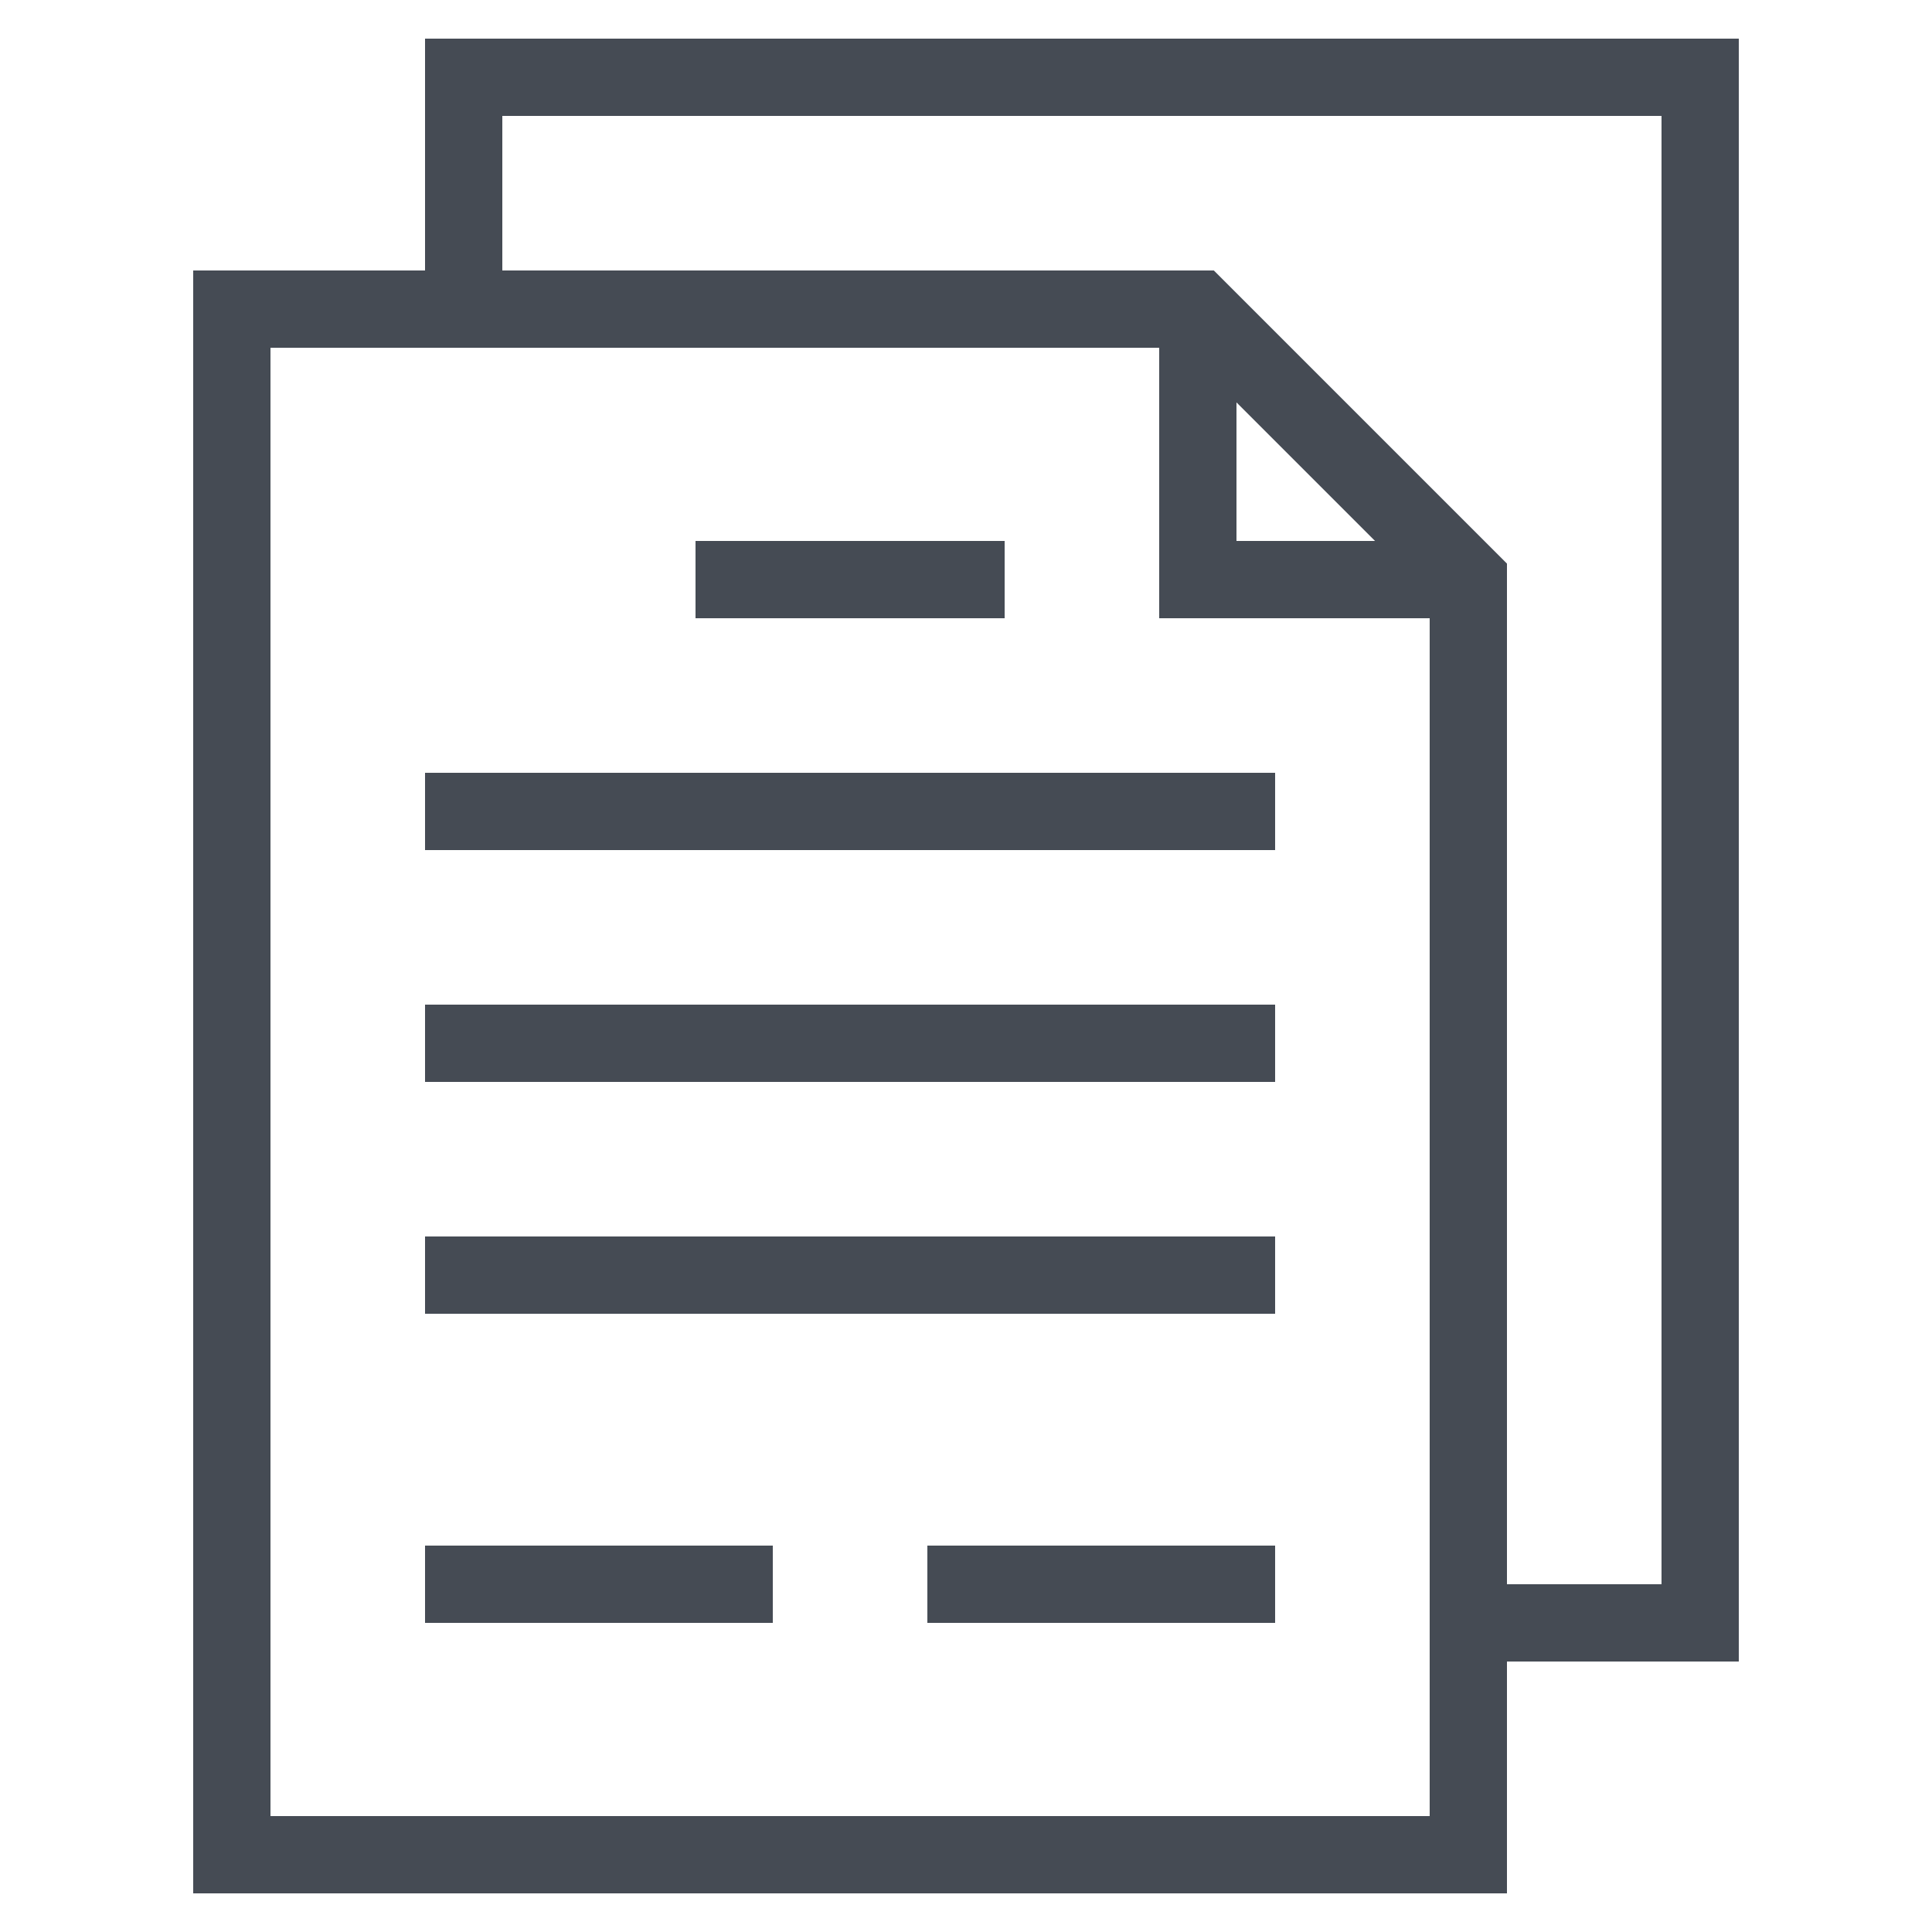
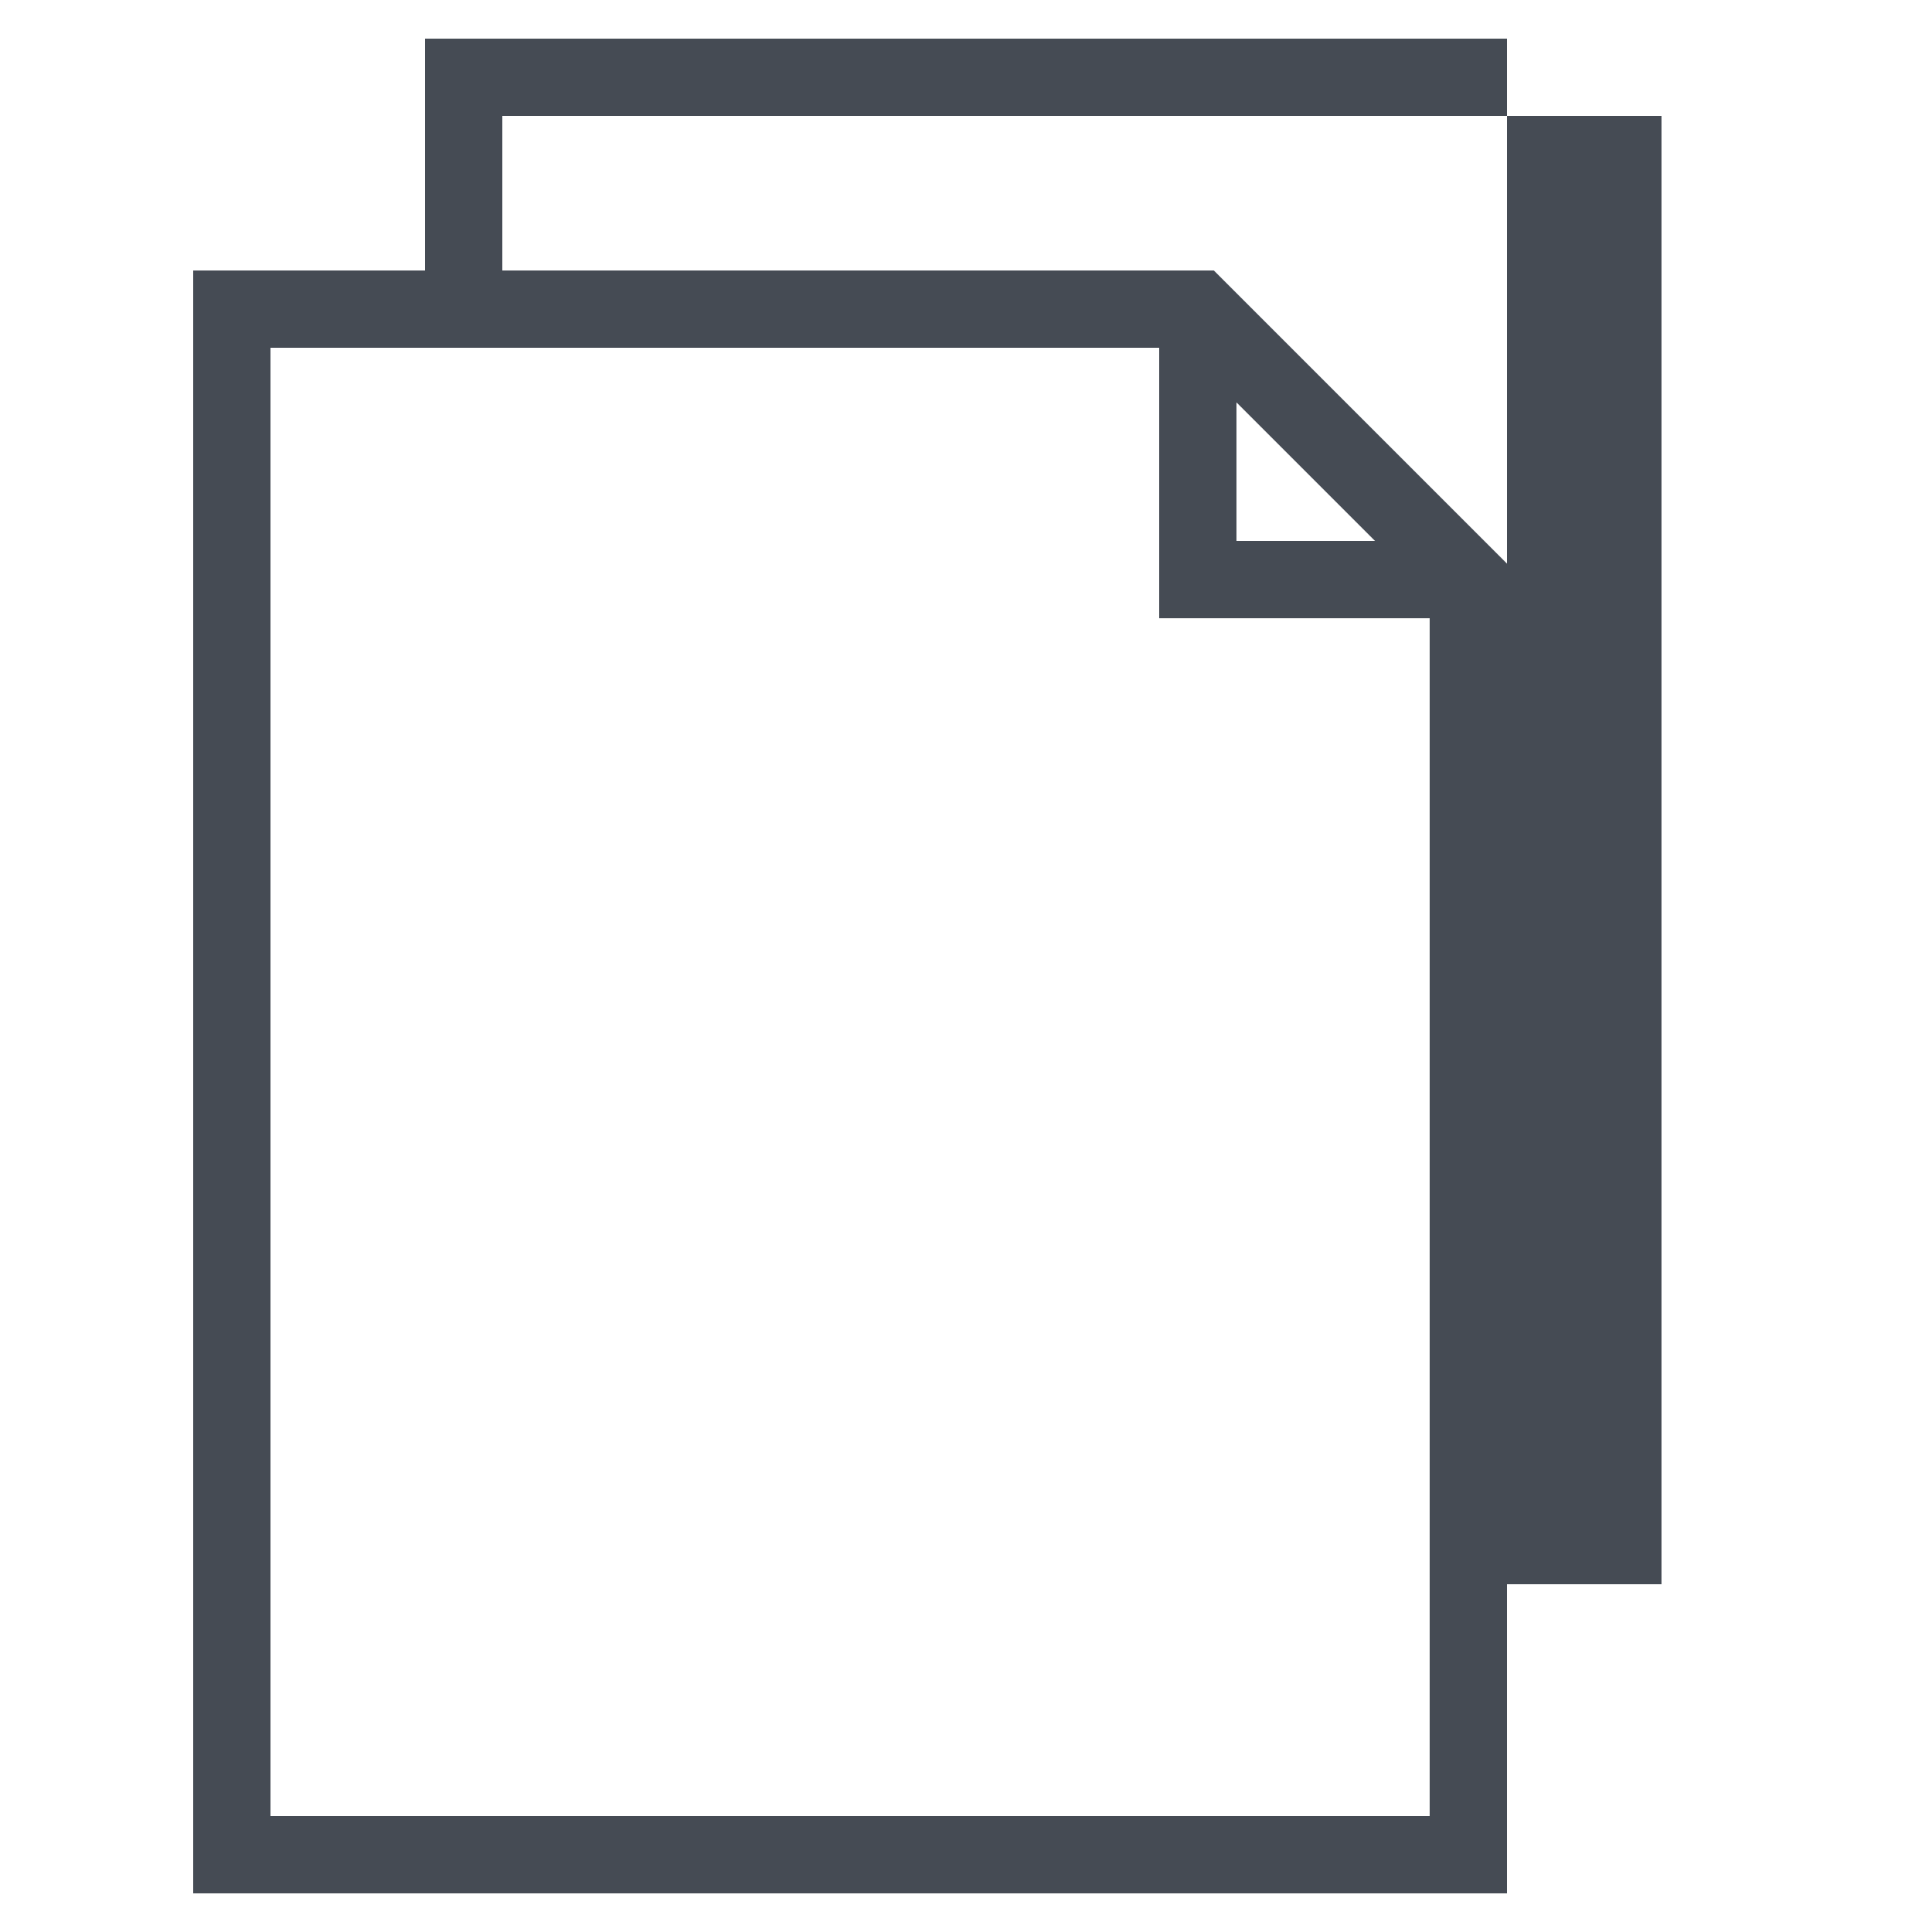
<svg xmlns="http://www.w3.org/2000/svg" fill="#454b54" viewBox="0 0 50 50" style="enable-background:new 0 0 50 50" xml:space="preserve">
-   <path d="M5 7v42h34v-6h6V1H11v6H5zm32 40H7V9h23v7h7v31zm-5-36.586L35.586 14H32v-3.586zM13 3h30v38h-4V14.586L31.414 7H13V3z" />
-   <path d="M11 20h22v2H11zM11 26h22v2H11zM11 32h22v2H11zM11 40h9v2h-9zM24 40h9v2h-9zM18 14h8v2h-8z" />
+   <path d="M5 7v42h34v-6V1H11v6H5zm32 40H7V9h23v7h7v31zm-5-36.586L35.586 14H32v-3.586zM13 3h30v38h-4V14.586L31.414 7H13V3z" />
</svg>